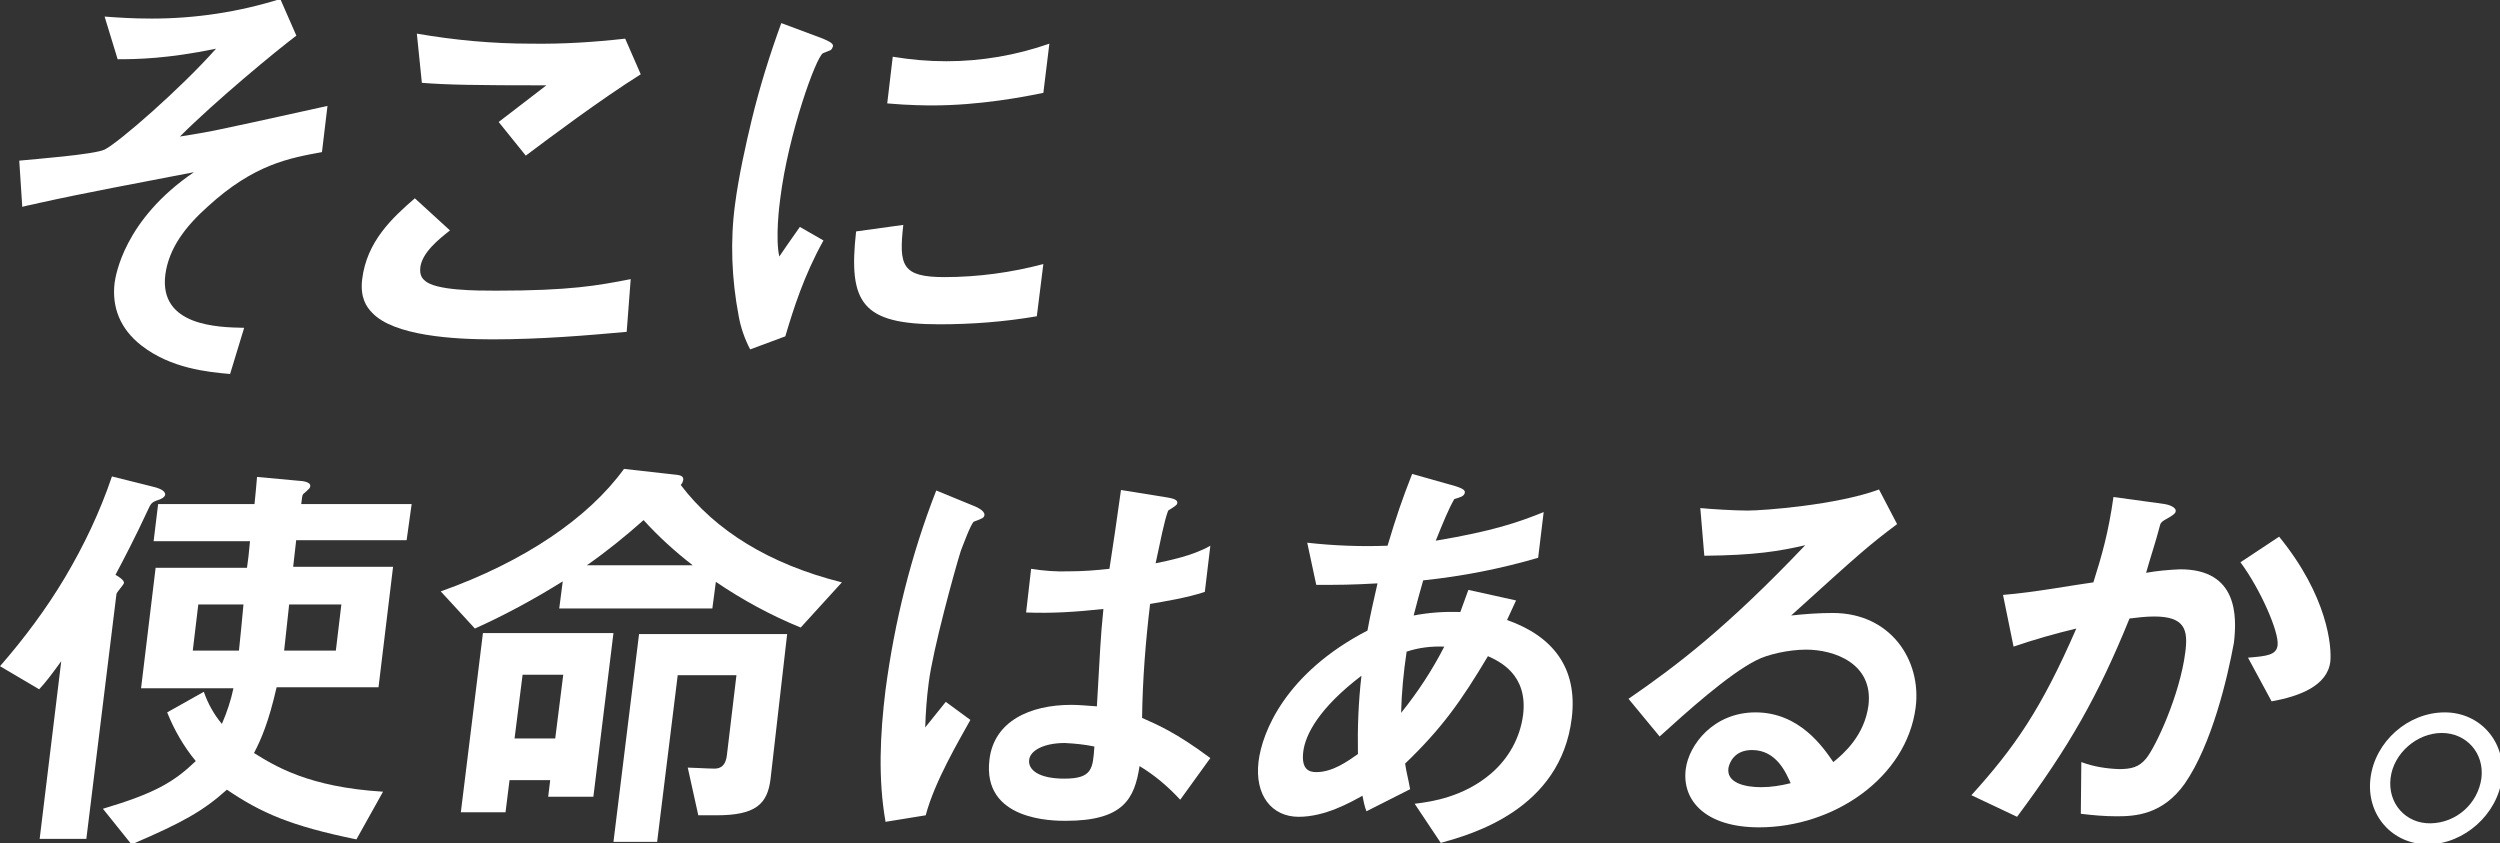
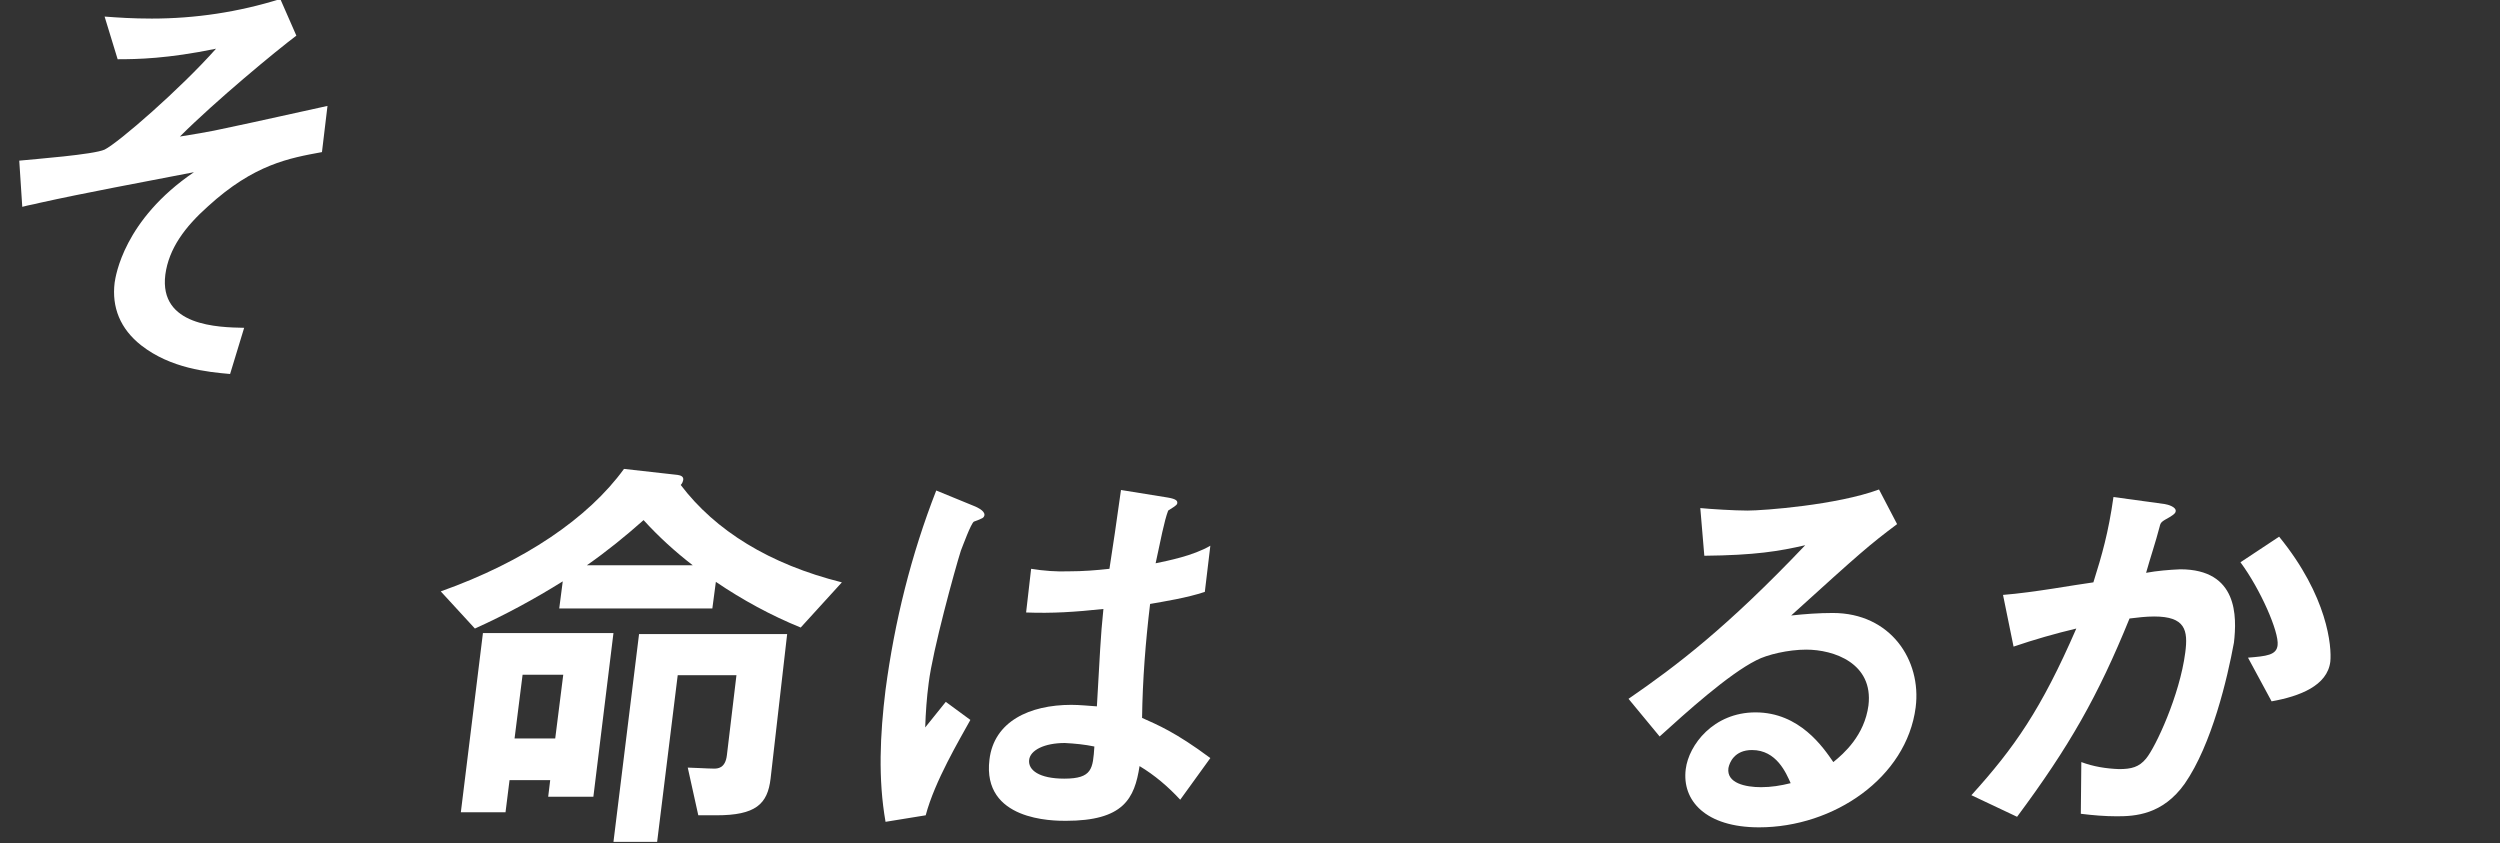
<svg xmlns="http://www.w3.org/2000/svg" version="1.1" id="レイヤー_1" x="0px" y="0px" viewBox="0 0 498 168" style="enable-background:new 0 0 498 168;" xml:space="preserve">
  <rect x="0" y="0" width="498" height="168" fill="#333333" stroke="none" />
  <style type="text/css">
	.st0{fill:#FFFFFF;}
</style>
  <g id="そこに_使命はあるか__1_" transform="translate(-940.138 263.841)">
    <g id="グループ_47_1_" transform="translate(940.138 -263.841)">
      <g id="グループ_45_1_" transform="translate(7.035)">
        <path id="パス_209_1_" class="st0" d="M34.4,41.1c-4.6,4.1-7.8,8.4-8.5,13.6C24.6,65,36.5,65.2,41.6,65.3l-2.8,9.2     c-4.5-0.4-11.8-1.1-17.7-5.7c-4.2-3.3-5.9-7.6-5.3-12.5c0.2-1.3,1.8-12.5,15.8-22c-10.3,2-21.7,4.1-30.7,6.1     c-1.1,0.3-2,0.4-3.5,0.8l-0.6-9.2c3-0.3,14.8-1.2,17-2.2c2.8-1.4,15.1-12.1,22.2-20.1c-9.7,2-15.7,2.1-19.6,2.1l-2.6-8.5     c2.7,0.2,5.5,0.4,9.4,0.4c8.7,0,17.3-1.3,25.6-3.9L52,7.1c-4,3-16.1,13-23.2,20.1c1.7-0.3,5.4-0.8,10.2-1.9     c3-0.6,16.4-3.6,19.2-4.2l-1.1,9.2C50.6,31.5,43.6,32.7,34.4,41.1z" />
-         <path id="パス_210_1_" class="st0" d="M91,67.6c-7.6,0-19.6-0.7-23.9-5.3c-1.2-1.2-2.4-3.1-2-6.6c0.9-7.6,6-12.3,10.5-16.2     l7,6.4c-2.3,1.8-5.5,4.4-5.9,7.3c-0.2,1.6,0.4,2.3,0.9,2.7c2.1,2,10.4,2,14.2,2c14.6,0,20.2-1,26.8-2.3l-0.8,10.5     C110.1,66.8,100.8,67.6,91,67.6z M97.7,31l-5.4-6.7l9.5-7.3c-14.1,0-19.8-0.1-24.8-0.5L76,6.7c7.5,1.3,15.1,2,22.7,2     c6.3,0.1,12.6-0.3,18.8-1l3.1,7.1C112.5,19.9,102.9,27.1,97.7,31L97.7,31z" />
-         <path id="パス_211_1_" class="st0" d="M149.4,67l-7,2.6c-1.1-2.1-1.9-4.4-2.3-6.7c-1.4-7.4-1.7-14.9-0.7-22.3     c0.7-5.4,2.1-11.7,3.3-16.7c1.6-6.6,3.6-13,5.9-19.3l8.3,3.1c0.6,0.3,2.1,0.8,2,1.5c-0.1,0.3-0.2,0.6-0.5,0.8     c-0.2,0.1-1.3,0.5-1.5,0.6c-1.4,0.8-6.9,16.1-8.5,28.9c-0.2,1.4-1,8-0.2,11.6c1.2-1.8,1.8-2.6,4.1-5.9l4.7,2.7     C153.1,54.9,151,61.6,149.4,67z M180.1,64.6c-15.4,0-18.2-4.2-16.6-18.5l9.4-1.3c-0.9,8.1-0.3,10.4,8.2,10.4     c6.6,0,13.3-0.9,19.7-2.6L199.5,63C193.1,64.1,186.6,64.6,180.1,64.6L180.1,64.6z M178.7,21c-0.7,0-4.6,0-9-0.4l1.1-9.3     c3.6,0.6,7.1,0.9,10.7,0.9c7,0,13.9-1.2,20.5-3.5l-1.2,9.8C196.9,19.3,188.1,21,178.7,21L178.7,21z" />
      </g>
      <g id="グループ_46_1_" transform="translate(0 177.106)">
-         <path id="パス_212_1_" class="st0" d="M31.5-77.5c-1.3,0.4-1.5,0.8-2,1.9c-2.6,5.6-4.8,9.8-6.5,13c0.9,0.5,1.7,1.1,1.7,1.6     c0,0.3-1.4,1.8-1.5,2.2l-6,48.8H7.9l4.3-35.4c-2.1,2.9-3.1,4.2-4.4,5.6L0-44.4c4.8-5.5,9.2-11.4,12.9-17.6     c3.8-6.4,7-13.1,9.4-20.2l7.6,1.9c1.8,0.4,3.1,0.9,3,1.8C32.7-78,32.3-77.8,31.5-77.5z M71-9.9c-13.2-2.7-19-5.3-25.8-9.9     c-4.7,4.2-8.7,6.5-19,10.9l-5.7-7.1c10.4-3.1,14.1-5.3,18.5-9.5c-2.4-2.9-4.3-6.2-5.7-9.7l7.3-4.1c0.8,2.3,2,4.5,3.6,6.4     c1-2.3,1.8-4.7,2.3-7.1H28.1l2.9-24h18.2c0.3-2,0.3-2.3,0.6-5.3H30.6l0.9-7.4h19.2c0.1-0.8,0.5-5.3,0.5-5.4l8.7,0.8     c0.3,0,2,0.2,1.9,1c0,0.2-0.1,0.4-0.2,0.5c-0.4,0.4-0.8,0.8-1.2,1.1c-0.2,0.3-0.2,0.4-0.4,2h22L81-69.5H59l-0.6,5.3h19.9l-2.9,24     H55.1c-1.6,7-3.1,10.4-4.5,13.1c4.2,2.6,10.9,6.8,25.7,7.7L71-9.9z M48.5-56.7h-9l-1.1,9.2h9.2C47.9-50.3,48.3-54.5,48.5-56.7     L48.5-56.7z M68-56.7H57.6c-0.6,5.7-0.3,2.9-1,9.2h10.3L68-56.7z" />
        <path id="パス_213_1_" class="st0" d="M159.5-52.1c-5.9-2.4-11.6-5.5-16.9-9.1l-0.7,5.3h-30.5l0.7-5.4     c-5.6,3.5-11.5,6.7-17.5,9.4l-6.8-7.4c16.6-5.9,29.4-14.6,36.5-24.4l10.7,1.2c0.6,0.1,1.2,0.3,1.1,1c-0.1,0.4-0.2,0.7-0.5,1     c6.9,9.1,17.7,15.8,32.1,19.4L159.5-52.1z M109.2-18.4l0.4-3.3h-8.1l-0.8,6.4h-8.9L96.2-51h26l-4,32.6L109.2-18.4z M112.2-42.7     h-8.1l-1.6,12.7h8.1L112.2-42.7z M128.2-73.5c-3.6,3.2-7.3,6.2-11.3,9H138C134.5-67.2,131.2-70.2,128.2-73.5L128.2-73.5z      M142.7-14.7h-3.6l-2.1-9.5c0.9,0,4,0.2,5.2,0.2c0.7,0,2.3,0,2.6-2.7l1.9-15.9h-11.7l-4.1,33.2h-8.7l5.1-41.4h29.5L153.5-22     C152.9-16.9,150.5-14.7,142.7-14.7z" />
        <path id="パス_214_1_" class="st0" d="M184.4-14.7l-8,1.3c-1.5-8.5-1.1-17.4,0-26.3c1.8-13.6,5.1-26.9,10.1-39.7l7.8,3.2     c0.2,0.1,1.9,0.8,1.8,1.7c0,0.2-0.2,0.5-0.4,0.6c-0.6,0.3-1.1,0.5-1.7,0.7c-0.6,0.4-2.2,4.8-2.6,5.8c-1.2,3.8-5.6,19.8-6.4,26.3     c-0.4,3-0.6,5.9-0.7,8.9l4.1-5.1l4.9,3.6C191.1-29.7,186.2-21.5,184.4-14.7z M235.1-17.8c-2.4-2.6-5.1-4.9-8.1-6.7     c-1,6.5-3.2,10.9-14.7,10.9c-2.5,0-16.7,0-15.2-12.2c0.9-7.6,8-10.9,16.3-10.9c1.7,0,3.5,0.2,5.1,0.3c0.6-10.1,0.7-13.7,1.3-19.4     c-5.6,0.6-10.2,0.9-15.4,0.7l1-8.7c2.5,0.4,5,0.6,7.6,0.5c2.7,0,5.3-0.2,8-0.5c1-6.4,1.1-7.3,2.3-15.7l9.3,1.5     c1.8,0.3,2,0.7,1.9,1.2c-0.1,0.4-0.9,0.8-1.8,1.4c-0.8,2.1-1.5,5.9-2.5,10.5c2.4-0.5,7.5-1.5,10.9-3.5l-1.1,9.2     c-3.6,1.2-8.1,1.9-10.9,2.4c-0.9,7.5-1.5,15.1-1.6,22.7c3.1,1.4,6.6,2.8,13.6,8L235.1-17.8z M212.1-29.1c-4,0-6.9,1.4-7.1,3.4     c-0.2,2,2,3.7,7,3.7c5.6,0,5.7-2,6-6.4C216.1-28.8,214.1-29,212.1-29.1z" />
-         <path id="パス_215_1_" class="st0" d="M287-9.2l-5.2-7.8c3.5-0.4,9.8-1.4,15.2-6c3.5-3,5.8-7.1,6.4-11.7c1-8.1-4.8-10.7-7-11.7     c-5.3,8.9-9.2,14.4-16.5,21.4c0.3,2,0.5,2.4,1,5.1l-8.7,4.4c-0.4-1-0.6-2.1-0.8-3.1c-2.5,1.4-7.5,4.2-12.7,4.2     c-5.3,0-8.8-4.2-8-11c0.7-5.8,5.3-17.6,21.7-26.1c0.6-3.3,1.1-5.4,2-9.4c-5.4,0.3-7.6,0.3-12.2,0.3l-1.8-8.4     c5.3,0.6,10.7,0.8,16,0.6c1.8-6,2.9-9.2,4.9-14.3l8.5,2.4c2,0.6,2,1,2,1.3c-0.1,0.8-1.1,1-2.1,1.3c-1.2,2.1-2.2,4.6-3.7,8.3     c11.3-1.9,16.3-3.6,21.5-5.7l-1.1,9.1c-7.5,2.2-15.2,3.7-22.9,4.5c-0.9,3.1-1,3.6-1.9,7c3.1-0.6,6.2-0.8,9.3-0.7     c0.6-1.7,1-2.8,1.6-4.4l9.5,2.1l-1.8,3.9c9.1,3.2,14.1,9.5,12.9,19.5C310.9-15.8,293.1-10.9,287-9.2z M271.2-42.5     c-8.4,6.4-11.2,11.7-11.6,15.2s1.2,4,2.6,4c3.3,0,6.3-2.2,8.3-3.6C270.4-32.1,270.6-37.3,271.2-42.5z M280.2-47.3     c-0.6,4-1,8.1-1.1,12.2c3.3-4.1,6.2-8.5,8.6-13.2C285.1-48.4,282.6-48.1,280.2-47.3L280.2-47.3z" />
        <path id="パス_216_1_" class="st0" d="M350.4-12.3c-10.6,0-15.4-5.3-14.6-11.6c0.6-4.8,5.5-11.3,13.9-11.3     c8.8,0,13.5,7,15.5,9.9c2.1-1.7,6.2-5.3,7-11.3c1-8.4-6.9-11.1-12.4-11.1c-3.6,0-7.8,1-9.9,2.1c-5.6,2.8-14,10.4-19.3,15.2     l-6.2-7.5c9.6-6.6,19.6-14.2,35.2-30.6c-5.2,1.2-10,2-20.1,2.1l-0.8-9.5c2,0.2,6.8,0.5,9.4,0.5c3.2,0,17.8-1.1,26.2-4.2l3.6,6.9     c-5.6,4.2-7.2,5.6-21.1,18.2c2.8-0.3,5.5-0.5,8.3-0.5c11.5,0,17.7,9.4,16.5,18.8C379.8-22.2,365.3-12.3,350.4-12.3z M349-27.7     c-3.5,0-4.5,2.5-4.7,3.6c-0.4,3,3.4,3.8,6.5,3.8c2,0,3.9-0.3,5.9-0.8C355.8-23.1,353.9-27.7,349-27.7z" />
        <path id="パス_217_1_" class="st0" d="M435.2-21c-4.4,6.2-9.9,6.5-13.5,6.5c-2.4,0-4.8-0.2-7.2-0.5l0.1-10.3     c2.4,0.9,4.9,1.3,7.5,1.4c2.5,0,4-0.4,5.4-2.1c1.9-2.3,6.7-12.6,7.8-21.1c0.6-4.5,0-7.2-6.2-7.2c-1.6,0-3.3,0.2-4.9,0.4     c-6.3,15.5-12,25.5-22.4,39.5l-9.1-4.3c8.6-9.5,13.9-17.1,20.9-33.2c-4.2,1-8.4,2.2-12.5,3.6l-2.1-10.3c6.3-0.5,14.2-2,18-2.5     c1.7-5.4,3-9.9,4-17l10.2,1.4c0.7,0.1,2.3,0.6,2.2,1.4c0,0.3-0.2,0.6-1.2,1.2c-1.6,0.9-1.8,1-2,1.9c-0.8,3.1-1.8,6-2.7,9.2     c2.2-0.4,4.5-0.6,6.8-0.7c11.5,0,11.3,9.4,10.7,14.6C443.7-42,440.6-28.8,435.2-21z M452.5-37.4l-4.7-8.7     c3.7-0.3,5.7-0.5,5.9-2.5c0.3-2.6-3.4-11.1-7.4-16.5l7.7-5.1c9.7,11.9,10.5,21.9,10.2,24.9C463.6-40.5,458.1-38.4,452.5-37.4     L452.5-37.4z" />
-         <path id="パス_218_1_" class="st0" d="M498.4-22.1c-0.9,7.2-7.5,13.1-14.7,13.2c-7.2,0-12.4-5.9-11.5-13.2     c0.9-7.3,7.5-13.1,14.8-13.1C494-35.2,499.2-29.4,498.4-22.1z M476.2-22.1c-0.6,5,3,9.1,8,9c5.1-0.1,9.4-3.9,10.1-9     c0.6-5-3-9-7.9-9C481.5-31.1,476.8-27.1,476.2-22.1z" />
      </g>
    </g>
  </g>
</svg>